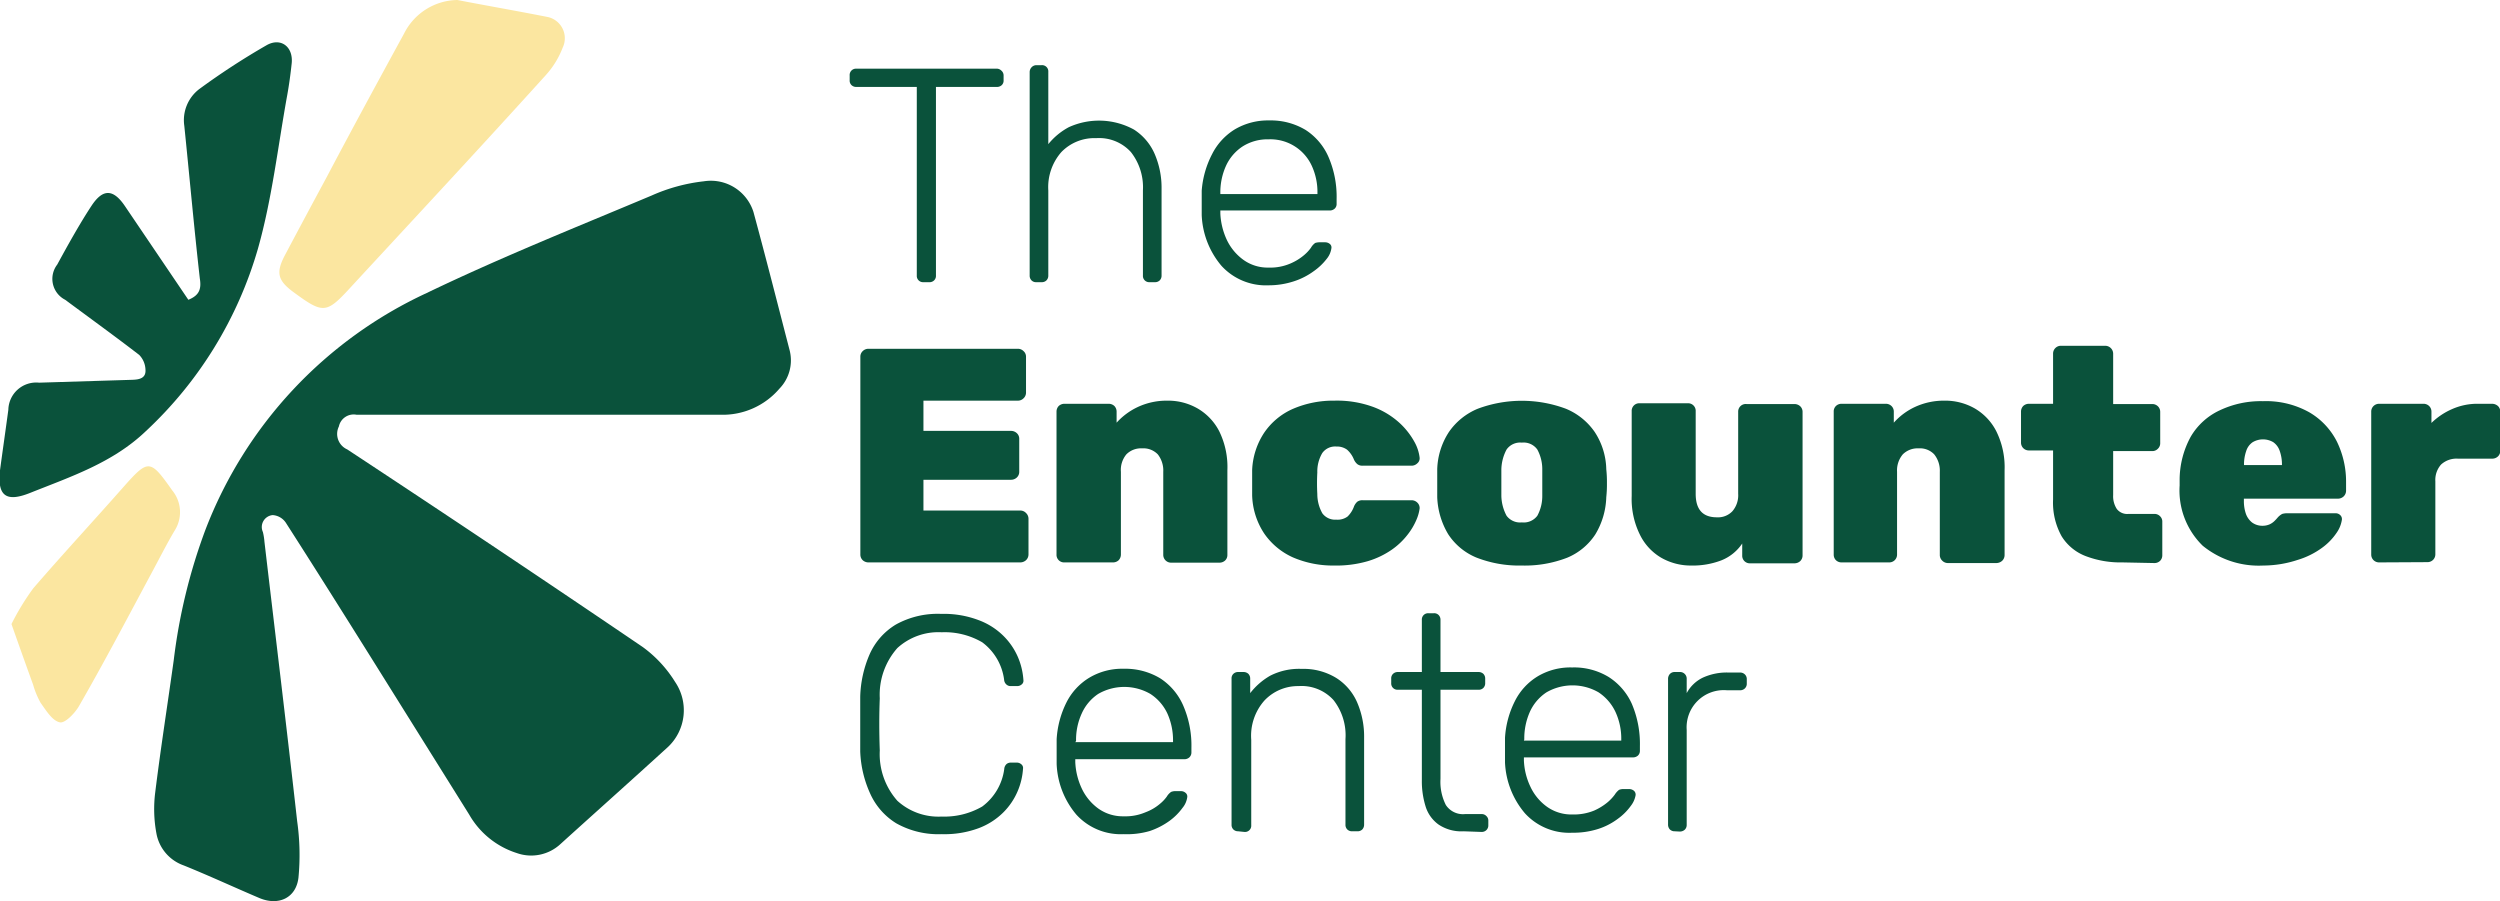
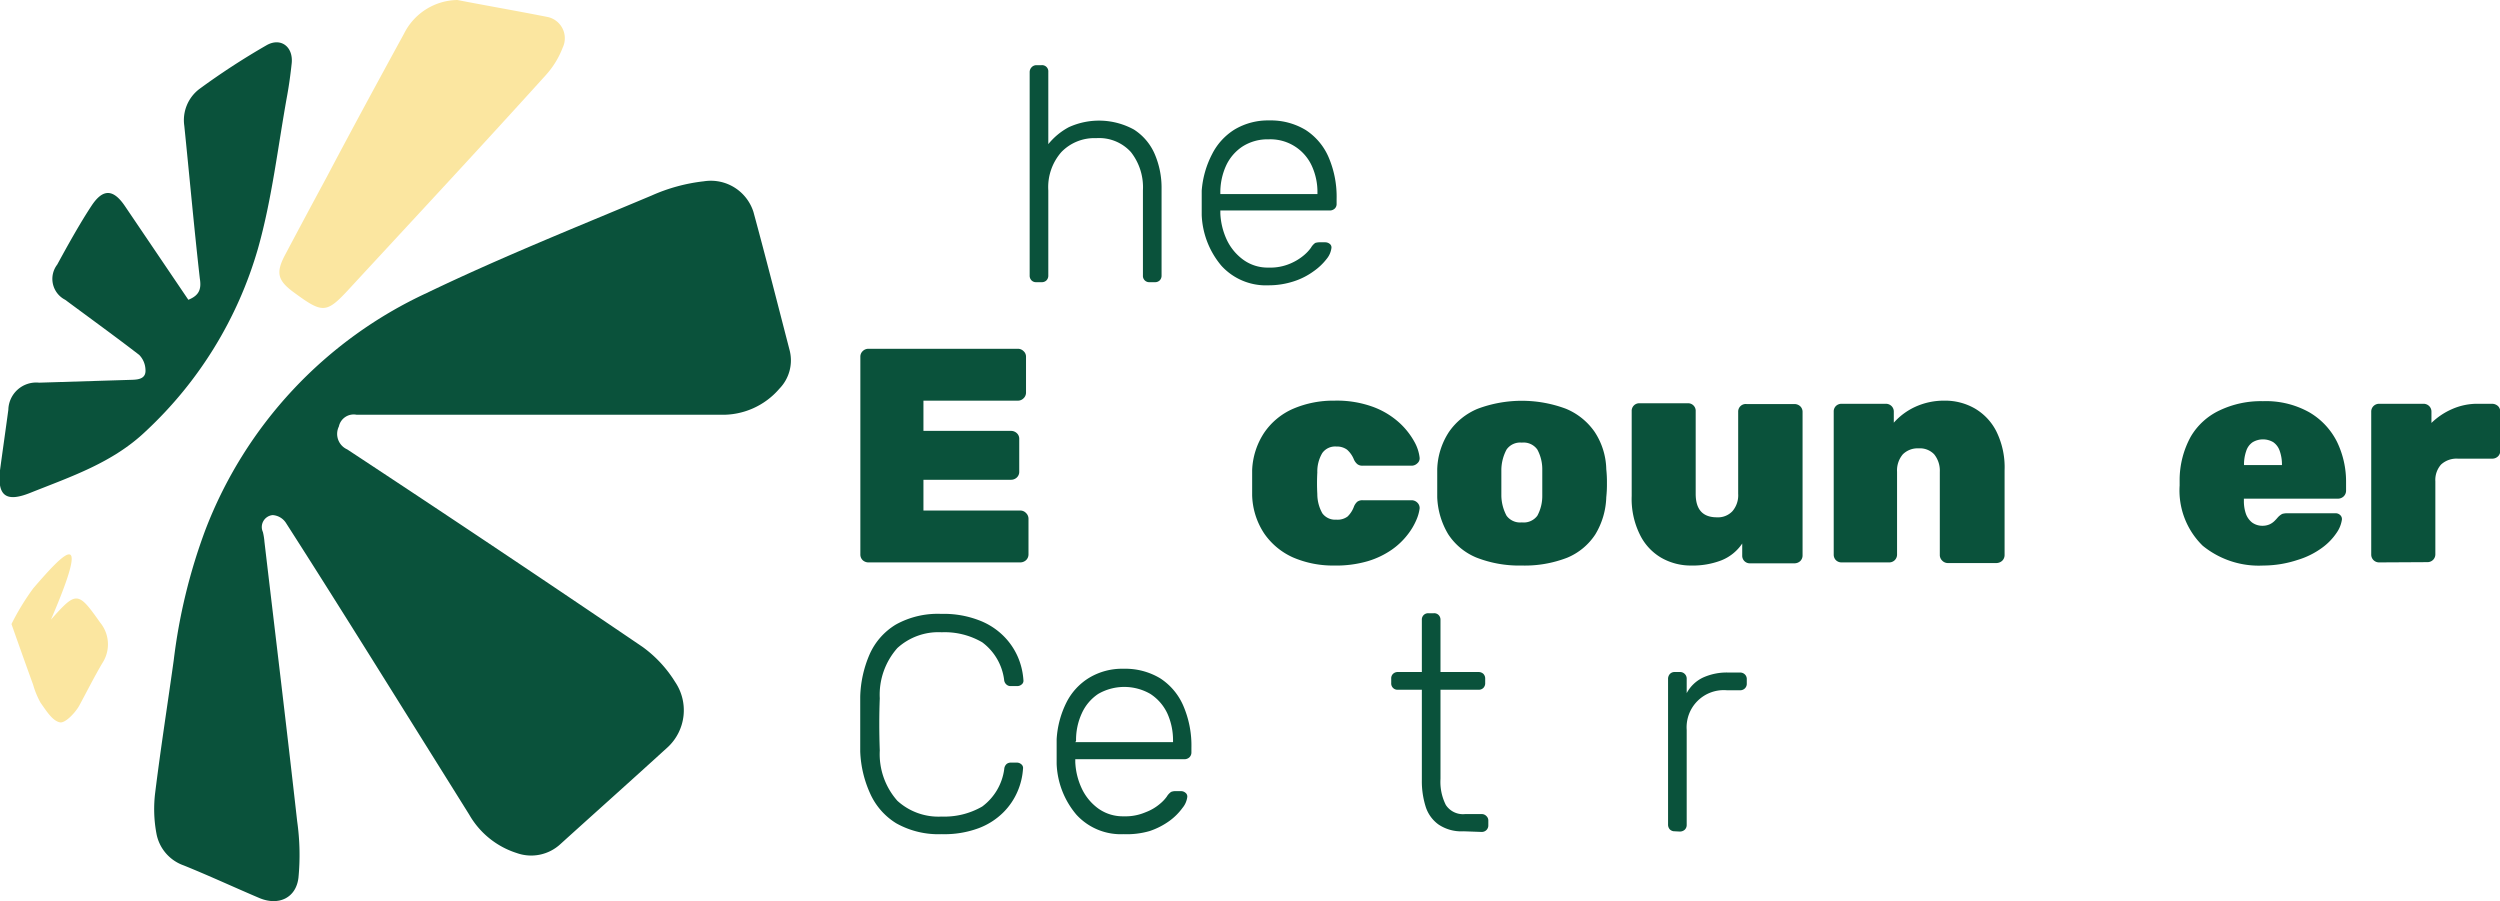
<svg xmlns="http://www.w3.org/2000/svg" viewBox="0 0 191.81 69.14">
  <defs>
    <style>
      .cls-1 {
        fill: #0a523b;
      }

      .cls-2 {
        fill: #fbe6a0;
      }
    </style>
  </defs>
  <g id="Layer_2" data-name="Layer 2">
    <g id="Layer_1-2" data-name="Layer 1">
      <g>
        <path class="cls-1" d="M72.26,64a6.6,6.6,0,0,1-3.49-.83,5.14,5.14,0,0,1-2-2.27A8.53,8.53,0,0,1,66,57.65c0-.65,0-1.34,0-2.07s0-1.44,0-2.12a8.72,8.72,0,0,1,.73-3.28,5.06,5.06,0,0,1,2-2.26,6.61,6.61,0,0,1,3.49-.82,7.51,7.51,0,0,1,2.84.47A5.34,5.34,0,0,1,77,48.8a5.18,5.18,0,0,1,1.11,1.64,5.37,5.37,0,0,1,.41,1.73.36.36,0,0,1-.13.34.52.52,0,0,1-.36.13h-.47a.47.47,0,0,1-.33-.11.53.53,0,0,1-.19-.38,4.25,4.25,0,0,0-1.68-2.87,5.72,5.72,0,0,0-3.11-.77,4.68,4.68,0,0,0-3.4,1.21,5.4,5.4,0,0,0-1.35,3.86c-.05,1.28-.05,2.6,0,4a5.4,5.4,0,0,0,1.35,3.86,4.68,4.68,0,0,0,3.4,1.21,5.8,5.8,0,0,0,3.11-.77A4.27,4.27,0,0,0,77.05,59a.56.56,0,0,1,.19-.39.52.52,0,0,1,.33-.1H78a.52.52,0,0,1,.36.13.36.36,0,0,1,.13.34,5.25,5.25,0,0,1-.41,1.72A5.11,5.11,0,0,1,77,62.31a5.34,5.34,0,0,1-1.91,1.23A7.51,7.51,0,0,1,72.26,64Z" />
        <path class="cls-1" d="M86.21,64a4.61,4.61,0,0,1-3.62-1.49,6.39,6.39,0,0,1-1.52-3.91c0-.24,0-.55,0-.94s0-.71,0-.94a7.24,7.24,0,0,1,.75-2.82A4.67,4.67,0,0,1,83.57,52a4.9,4.9,0,0,1,2.64-.69,5.19,5.19,0,0,1,2.8.73,4.73,4.73,0,0,1,1.77,2.09,7.69,7.69,0,0,1,.63,3.25v.35a.51.51,0,0,1-.16.38.56.56,0,0,1-.39.14H82.5v.23a5.3,5.3,0,0,0,.49,2,4,4,0,0,0,1.27,1.55,3.23,3.23,0,0,0,1.95.6,3.91,3.91,0,0,0,1.68-.31A3.71,3.71,0,0,0,89,61.67a2.94,2.94,0,0,0,.52-.55,1.18,1.18,0,0,1,.33-.36.86.86,0,0,1,.37-.06h.38a.52.52,0,0,1,.36.13.36.36,0,0,1,.13.34,1.63,1.63,0,0,1-.36.81,4.55,4.55,0,0,1-1,1,5.7,5.7,0,0,1-1.52.78A6.27,6.27,0,0,1,86.21,64ZM82.5,56.94H90v-.09a5,5,0,0,0-.44-2.12,3.61,3.61,0,0,0-1.3-1.49,4,4,0,0,0-4,0,3.52,3.52,0,0,0-1.26,1.49,4.85,4.85,0,0,0-.44,2.12Z" />
-         <path class="cls-1" d="M95,63.78a.51.51,0,0,1-.37-.14.5.5,0,0,1-.14-.38V52.08a.48.48,0,0,1,.14-.38.51.51,0,0,1,.37-.14h.4a.54.54,0,0,1,.38.14.52.52,0,0,1,.14.38v1.1a5.21,5.21,0,0,1,1.54-1.34,4.87,4.87,0,0,1,2.41-.52,4.81,4.81,0,0,1,2.66.7,4.19,4.19,0,0,1,1.6,1.88,6.59,6.59,0,0,1,.53,2.69v6.67a.54.54,0,0,1-.14.38.52.52,0,0,1-.38.14h-.4a.51.51,0,0,1-.37-.14.5.5,0,0,1-.14-.38V56.71a4.38,4.38,0,0,0-.92-3,3.31,3.31,0,0,0-2.68-1.07A3.53,3.53,0,0,0,97,53.76a4.08,4.08,0,0,0-1,3v6.55a.48.48,0,0,1-.52.52Z" />
        <path class="cls-1" d="M112.29,63.78a3.13,3.13,0,0,1-1.92-.52,2.68,2.68,0,0,1-1-1.41,6.53,6.53,0,0,1-.28-2V52.92h-1.84a.48.48,0,0,1-.51-.51v-.33a.48.48,0,0,1,.14-.38.51.51,0,0,1,.37-.14h1.84v-4a.48.48,0,0,1,.51-.51h.4a.48.48,0,0,1,.38.14.51.51,0,0,1,.14.37v4h2.91a.54.54,0,0,1,.38.14.52.52,0,0,1,.14.38v.33a.51.51,0,0,1-.14.37.5.5,0,0,1-.38.14h-2.91v6.84a3.93,3.93,0,0,0,.41,2,1.57,1.57,0,0,0,1.47.7h1.27a.48.48,0,0,1,.37.15.47.47,0,0,1,.15.37v.33a.5.5,0,0,1-.15.38.51.51,0,0,1-.37.14Z" />
        <path class="cls-1" d="M128.5,63.78a.52.52,0,0,1-.38-.14.54.54,0,0,1-.14-.38V52.1a.56.56,0,0,1,.14-.39.49.49,0,0,1,.38-.15h.37a.51.51,0,0,1,.54.54v1.08A2.77,2.77,0,0,1,130.63,52a4.4,4.4,0,0,1,2-.4h.87a.51.51,0,0,1,.37.14.49.49,0,0,1,.15.38v.32a.49.49,0,0,1-.15.38.51.51,0,0,1-.37.14h-1A2.85,2.85,0,0,0,129.41,56v7.28a.5.5,0,0,1-.15.38.56.56,0,0,1-.39.14Z" />
-         <path class="cls-1" d="M120.63,63.89A4.6,4.6,0,0,1,117,62.4a6.45,6.45,0,0,1-1.53-3.91c0-.23,0-.55,0-.94s0-.7,0-.94a7.17,7.17,0,0,1,.76-2.82,4.66,4.66,0,0,1,1.75-1.9,4.9,4.9,0,0,1,2.64-.68,5.1,5.1,0,0,1,2.8.73A4.75,4.75,0,0,1,125.2,54a7.84,7.84,0,0,1,.62,3.24v.35a.5.5,0,0,1-.15.38.56.56,0,0,1-.39.14h-8.36v.23a5.13,5.13,0,0,0,.49,2,3.94,3.94,0,0,0,1.27,1.55,3.23,3.23,0,0,0,1.95.6,4.14,4.14,0,0,0,1.68-.3,4.39,4.39,0,0,0,1.07-.67,3.51,3.51,0,0,0,.51-.55,1.43,1.43,0,0,1,.33-.37.91.91,0,0,1,.38-.06H125a.57.57,0,0,1,.36.13.39.39,0,0,1,.13.34,1.83,1.83,0,0,1-.36.81,4.39,4.39,0,0,1-1,1,5.11,5.11,0,0,1-1.51.78A6.27,6.27,0,0,1,120.63,63.89Zm-3.71-7.07h7.47v-.09a4.88,4.88,0,0,0-.45-2.12,3.66,3.66,0,0,0-1.29-1.49,4,4,0,0,0-4,0,3.54,3.54,0,0,0-1.27,1.49,5,5,0,0,0-.43,2.12Z" />
      </g>
-       <path class="cls-1" d="M70.85,21.65a.48.48,0,0,1-.51-.51V6.67H65.7a.51.51,0,0,1-.37-.14.48.48,0,0,1-.14-.38V5.8a.49.49,0,0,1,.14-.39.48.48,0,0,1,.37-.14H76.42a.5.5,0,0,1,.4.14A.49.49,0,0,1,77,5.8v.35a.48.48,0,0,1-.14.38.54.54,0,0,1-.4.14H71.81V21.14a.48.48,0,0,1-.14.37.5.5,0,0,1-.4.14Z" />
      <path class="cls-1" d="M79.51,21.65a.48.48,0,0,1-.37-.14.51.51,0,0,1-.14-.37V5.55a.54.54,0,0,1,.14-.38A.51.51,0,0,1,79.51,5h.4a.48.48,0,0,1,.52.52v5.54A5.14,5.14,0,0,1,82,9.76,5.58,5.58,0,0,1,87,9.94a4.21,4.21,0,0,1,1.59,1.87,6.54,6.54,0,0,1,.53,2.68v6.65a.51.51,0,0,1-.14.37.5.5,0,0,1-.38.14h-.4a.48.48,0,0,1-.51-.51V14.61a4.37,4.37,0,0,0-.92-2.94,3.29,3.29,0,0,0-2.66-1.07,3.52,3.52,0,0,0-2.68,1.07,4.08,4.08,0,0,0-1,2.94v6.53a.51.51,0,0,1-.14.37.5.5,0,0,1-.38.14Z" />
      <path class="cls-1" d="M97.33,21.89a4.62,4.62,0,0,1-3.61-1.49,6.42,6.42,0,0,1-1.52-3.9c0-.23,0-.54,0-.93s0-.71,0-.94A7.24,7.24,0,0,1,93,11.82a4.72,4.72,0,0,1,1.75-1.9,5,5,0,0,1,2.63-.68,5.17,5.17,0,0,1,2.79.73,4.69,4.69,0,0,1,1.76,2.08,7.66,7.66,0,0,1,.62,3.23v.36a.48.48,0,0,1-.15.37.56.56,0,0,1-.39.14H93.63v.24a5.35,5.35,0,0,0,.49,2,4,4,0,0,0,1.27,1.54,3.18,3.18,0,0,0,1.94.6A3.89,3.89,0,0,0,99,20.22a4.1,4.1,0,0,0,1.07-.66,3.11,3.11,0,0,0,.51-.55,1.14,1.14,0,0,1,.33-.37,1.11,1.11,0,0,1,.38-.05h.37a.56.56,0,0,1,.36.12.34.34,0,0,1,.13.34,1.63,1.63,0,0,1-.36.81,4.55,4.55,0,0,1-1,.95,5.35,5.35,0,0,1-1.51.77A6.2,6.2,0,0,1,97.33,21.89Zm-3.7-7h7.45v-.09a4.8,4.8,0,0,0-.45-2.11,3.49,3.49,0,0,0-3.3-2,3.58,3.58,0,0,0-2,.55,3.54,3.54,0,0,0-1.27,1.49,4.94,4.94,0,0,0-.43,2.11Z" />
      <path class="cls-1" d="M66.62,43.15a.65.65,0,0,1-.43-.17.6.6,0,0,1-.18-.44V27.37a.58.58,0,0,1,.18-.43.61.61,0,0,1,.43-.18H78.09a.6.6,0,0,1,.44.18.56.56,0,0,1,.19.43v2.76a.59.59,0,0,1-.19.43.6.6,0,0,1-.44.18H70.85v2.32h6.72a.64.64,0,0,1,.45.18.57.57,0,0,1,.18.43V36.2a.58.58,0,0,1-.18.43.64.64,0,0,1-.45.18H70.85v2.36h7.42a.6.6,0,0,1,.45.19.61.61,0,0,1,.19.44v2.74a.61.61,0,0,1-.19.44.66.66,0,0,1-.45.17Z" />
-       <path class="cls-1" d="M81.67,43.15a.58.58,0,0,1-.61-.61V31.59a.62.62,0,0,1,.17-.44.64.64,0,0,1,.44-.17h3.39a.64.64,0,0,1,.44.17.62.62,0,0,1,.17.44v.84a5.11,5.11,0,0,1,1.62-1.2,5.24,5.24,0,0,1,2.29-.49,4.54,4.54,0,0,1,2.29.59,4.28,4.28,0,0,1,1.67,1.75,6.22,6.22,0,0,1,.63,3v6.51A.58.58,0,0,1,94,43a.64.64,0,0,1-.44.17h-3.7a.6.6,0,0,1-.43-.17.6.6,0,0,1-.18-.44V36.2a2,2,0,0,0-.42-1.34,1.53,1.53,0,0,0-1.2-.46,1.58,1.58,0,0,0-1.21.46A1.87,1.87,0,0,0,86,36.2v6.34a.64.64,0,0,1-.17.44.62.62,0,0,1-.44.17Z" />
      <path class="cls-1" d="M102.36,43.39a7.73,7.73,0,0,1-3.15-.62A5.32,5.32,0,0,1,97,40.94,5.58,5.58,0,0,1,96.07,38q0-.37,0-.93t0-1A5.59,5.59,0,0,1,97,33.19a5.2,5.2,0,0,1,2.22-1.83,7.81,7.81,0,0,1,3.16-.62,8.07,8.07,0,0,1,3,.49,6.19,6.19,0,0,1,2,1.22,5.73,5.73,0,0,1,1.14,1.45,3.23,3.23,0,0,1,.4,1.22.5.5,0,0,1-.18.43.63.63,0,0,1-.43.18h-3.77a.62.62,0,0,1-.4-.12,1,1,0,0,1-.26-.35,2,2,0,0,0-.53-.76,1.31,1.31,0,0,0-.82-.24,1.21,1.21,0,0,0-1.08.5,2.77,2.77,0,0,0-.38,1.49,15.24,15.24,0,0,0,0,1.66,3,3,0,0,0,.39,1.48,1.22,1.22,0,0,0,1.07.48,1.28,1.28,0,0,0,.86-.24,2,2,0,0,0,.49-.76,1,1,0,0,1,.25-.37.65.65,0,0,1,.41-.12h3.77a.63.63,0,0,1,.43.18.57.57,0,0,1,.18.45,3.26,3.26,0,0,1-.25.88,5,5,0,0,1-.68,1.14,5.49,5.49,0,0,1-1.2,1.14,6.49,6.49,0,0,1-1.83.88A8.65,8.65,0,0,1,102.36,43.39Z" />
      <path class="cls-1" d="M116.76,43.39a9,9,0,0,1-3.48-.61A4.74,4.74,0,0,1,111.12,41a5.94,5.94,0,0,1-.85-2.85c0-.33,0-.69,0-1.08s0-.75,0-1.07a5.51,5.51,0,0,1,.9-2.86,5,5,0,0,1,2.21-1.78,9.67,9.67,0,0,1,6.76,0,5,5,0,0,1,2.21,1.78,5.41,5.41,0,0,1,.89,2.86,8.84,8.84,0,0,1,.05,1.07,9.11,9.11,0,0,1-.05,1.08A5.83,5.83,0,0,1,122.4,41a4.74,4.74,0,0,1-2.16,1.79A9,9,0,0,1,116.76,43.39Zm0-3.31a1.3,1.3,0,0,0,1.19-.51,3.16,3.16,0,0,0,.38-1.55c0-.23,0-.55,0-1s0-.72,0-1a3.17,3.17,0,0,0-.38-1.53,1.29,1.29,0,0,0-1.19-.53,1.27,1.27,0,0,0-1.17.53,3.39,3.39,0,0,0-.4,1.53c0,.24,0,.56,0,1s0,.73,0,1a3.37,3.37,0,0,0,.4,1.55A1.29,1.29,0,0,0,116.76,40.08Z" />
      <path class="cls-1" d="M129.75,43.39a4.56,4.56,0,0,1-2.28-.59A4.16,4.16,0,0,1,125.81,41a6.17,6.17,0,0,1-.62-2.95v-6.5a.58.58,0,0,1,.61-.61h3.69a.58.58,0,0,1,.61.61v6.34q0,1.8,1.62,1.8a1.52,1.52,0,0,0,1.2-.47,1.87,1.87,0,0,0,.44-1.33V31.59A.58.58,0,0,1,134,31h3.69a.65.65,0,0,1,.43.17.59.59,0,0,1,.18.44v11a.6.6,0,0,1-.18.44.65.65,0,0,1-.43.17h-3.41a.58.58,0,0,1-.61-.61V41.7A3.47,3.47,0,0,1,132.05,43,6.13,6.13,0,0,1,129.75,43.39Z" />
      <path class="cls-1" d="M141.29,43.15a.61.61,0,0,1-.43-.17.6.6,0,0,1-.17-.44V31.59a.58.58,0,0,1,.17-.44.61.61,0,0,1,.43-.17h3.4a.61.61,0,0,1,.43.17.59.59,0,0,1,.18.44v.84a5,5,0,0,1,1.61-1.2,5.29,5.29,0,0,1,2.3-.49,4.57,4.57,0,0,1,2.29.59,4.26,4.26,0,0,1,1.66,1.75,6.22,6.22,0,0,1,.64,3v6.51a.61.61,0,0,1-.19.44.68.68,0,0,1-.45.17h-3.7A.61.61,0,0,1,149,43a.6.6,0,0,1-.17-.44V36.2a2,2,0,0,0-.43-1.34,1.51,1.51,0,0,0-1.19-.46,1.61,1.61,0,0,0-1.22.46,1.91,1.91,0,0,0-.44,1.34v6.34a.6.6,0,0,1-.18.44.6.6,0,0,1-.43.17Z" />
-       <path class="cls-1" d="M162.85,43.15a7.48,7.48,0,0,1-2.79-.47,3.74,3.74,0,0,1-1.88-1.53,5.3,5.3,0,0,1-.66-2.82V34.56h-1.85a.6.6,0,0,1-.44-.18.6.6,0,0,1-.17-.43V31.59a.62.62,0,0,1,.17-.44.64.64,0,0,1,.44-.17h1.85V27.14a.6.6,0,0,1,.17-.43.59.59,0,0,1,.44-.18h3.39a.61.61,0,0,1,.61.61V31h3a.61.61,0,0,1,.43.17.59.59,0,0,1,.18.44V34a.57.57,0,0,1-.18.43.58.58,0,0,1-.43.18h-3v3.37a1.79,1.79,0,0,0,.28,1.07,1,1,0,0,0,.89.38h2a.58.58,0,0,1,.43.18.56.56,0,0,1,.17.43v2.55a.6.6,0,0,1-.17.44.61.61,0,0,1-.43.17Z" />
      <path class="cls-1" d="M173.65,43.39A6.8,6.8,0,0,1,169,41.87a5.92,5.92,0,0,1-1.77-4.62v-.47a6.93,6.93,0,0,1,.86-3.29,5.05,5.05,0,0,1,2.2-2,7.36,7.36,0,0,1,3.33-.71,6.79,6.79,0,0,1,3.57.86,5.44,5.44,0,0,1,2.12,2.27A7,7,0,0,1,180,37v.66a.61.61,0,0,1-.18.42.64.64,0,0,1-.45.18h-7.21v.15a3,3,0,0,0,.15,1,1.5,1.5,0,0,0,.48.68,1.34,1.34,0,0,0,.8.25,1.38,1.38,0,0,0,.52-.1,1.31,1.31,0,0,0,.37-.24,3.71,3.71,0,0,0,.28-.3,1.3,1.3,0,0,1,.34-.27,1.33,1.33,0,0,1,.41-.05h3.67a.49.49,0,0,1,.37.14.41.41,0,0,1,.13.35,2.34,2.34,0,0,1-.4,1,4.58,4.58,0,0,1-1.11,1.15,6.18,6.18,0,0,1-1.89.94A8.45,8.45,0,0,1,173.65,43.39Zm-1.48-7.71h2.91v0a3.1,3.1,0,0,0-.17-1.08,1.33,1.33,0,0,0-.49-.67,1.55,1.55,0,0,0-1.59,0,1.27,1.27,0,0,0-.49.67,3.1,3.1,0,0,0-.17,1.08Z" />
      <path class="cls-1" d="M182.54,43.15a.61.61,0,0,1-.43-.17.6.6,0,0,1-.18-.44V31.59a.59.59,0,0,1,.18-.44.61.61,0,0,1,.43-.17h3.4a.61.61,0,0,1,.43.17.59.59,0,0,1,.18.44v.86a5.28,5.28,0,0,1,1.6-1.07,4.77,4.77,0,0,1,2-.4h1.05a.68.68,0,0,1,.45.17.59.59,0,0,1,.18.44v3a.58.58,0,0,1-.18.43.63.63,0,0,1-.45.17h-2.62a1.75,1.75,0,0,0-1.29.45,1.78,1.78,0,0,0-.44,1.29v5.59a.6.6,0,0,1-.18.44.61.61,0,0,1-.43.17Z" />
      <path class="cls-1" d="M41.41,31.82c4.62,0,9.24,0,13.86,0a5.72,5.72,0,0,0,4.53-2,3.11,3.11,0,0,0,.79-2.92c-.92-3.55-1.82-7.1-2.78-10.63A3.43,3.43,0,0,0,54,13.91,13.5,13.5,0,0,0,50,15c-5.78,2.43-11.61,4.76-17.26,7.48A33.06,33.06,0,0,0,15.76,40.65a43.33,43.33,0,0,0-2.43,10c-.47,3.38-1,6.75-1.42,10.14A10.22,10.22,0,0,0,12,63.94,3.21,3.21,0,0,0,14.1,66.4c2,.81,3.87,1.68,5.8,2.5,1.47.62,2.82,0,3-1.57a18.39,18.39,0,0,0-.1-4.32c-.8-7.15-1.67-14.29-2.51-21.44a4.69,4.69,0,0,0-.12-.75.92.92,0,0,1,.75-1.3,1.32,1.32,0,0,1,1,.57c2.22,3.46,4.4,6.93,6.58,10.41q3.75,6,7.5,12a6.45,6.45,0,0,0,3.65,2.95,3.3,3.3,0,0,0,3.35-.69c2.75-2.49,5.51-4.95,8.25-7.45a3.87,3.87,0,0,0,.54-5,9.44,9.44,0,0,0-2.48-2.67Q38.06,42,26.64,34.48A1.3,1.3,0,0,1,26,32.72a1.16,1.16,0,0,1,1.35-.9c4.69,0,9.38,0,14.08,0Z" />
      <path class="cls-1" d="M14.45,23,9.57,15.79c-.89-1.3-1.68-1.32-2.55,0s-1.81,3-2.63,4.51A1.8,1.8,0,0,0,5,23c1.9,1.41,3.81,2.79,5.68,4.23a1.7,1.7,0,0,1,.48,1.11c.06.68-.46.78-1,.8L3,29.36A2.14,2.14,0,0,0,.64,31.44C.43,33,.21,34.53,0,36.08c-.22,2,.49,2.47,2.33,1.73,3.13-1.25,6.33-2.31,8.86-4.73a30.78,30.78,0,0,0,8.6-14c1.08-3.82,1.53-7.82,2.24-11.74.15-.82.26-1.65.35-2.48.13-1.27-.83-2-1.91-1.4a55.6,55.6,0,0,0-5.19,3.38,3,3,0,0,0-1.14,2.81c.4,3.9.75,7.81,1.19,11.71C15.46,22.15,15.31,22.66,14.45,23Z" />
      <path class="cls-2" d="M35.09,0A4.65,4.65,0,0,0,31,2.58c-2,3.66-4,7.34-5.93,11-1.08,2-2.15,4-3.21,6-.71,1.35-.56,1.94.68,2.85,2.3,1.69,2.51,1.64,4.44-.47,5-5.41,10-10.78,14.9-16.2a6.69,6.69,0,0,0,1.29-2.1,1.67,1.67,0,0,0-1.12-2.35C39.68.84,37.25.42,35.09,0Z" />
-       <path class="cls-2" d="M.88,47.88c.61,1.73,1.13,3.19,1.66,4.65a6.44,6.44,0,0,0,.58,1.4c.42.58.89,1.37,1.47,1.49.4.09,1.17-.71,1.49-1.28C8,50.8,9.78,47.41,11.61,44c.59-1.09,1.14-2.19,1.77-3.26a2.63,2.63,0,0,0-.17-3.12c-1.7-2.41-1.82-2.42-3.77-.22C7.15,40,4.8,42.53,2.55,45.14A18.93,18.93,0,0,0,.88,47.88Z" />
+       <path class="cls-2" d="M.88,47.88c.61,1.73,1.13,3.19,1.66,4.65a6.44,6.44,0,0,0,.58,1.4c.42.58.89,1.37,1.47,1.49.4.09,1.17-.71,1.49-1.28c.59-1.09,1.14-2.19,1.77-3.26a2.63,2.63,0,0,0-.17-3.12c-1.7-2.41-1.82-2.42-3.77-.22C7.15,40,4.8,42.53,2.55,45.14A18.93,18.93,0,0,0,.88,47.88Z" />
    </g>
  </g>
</svg>